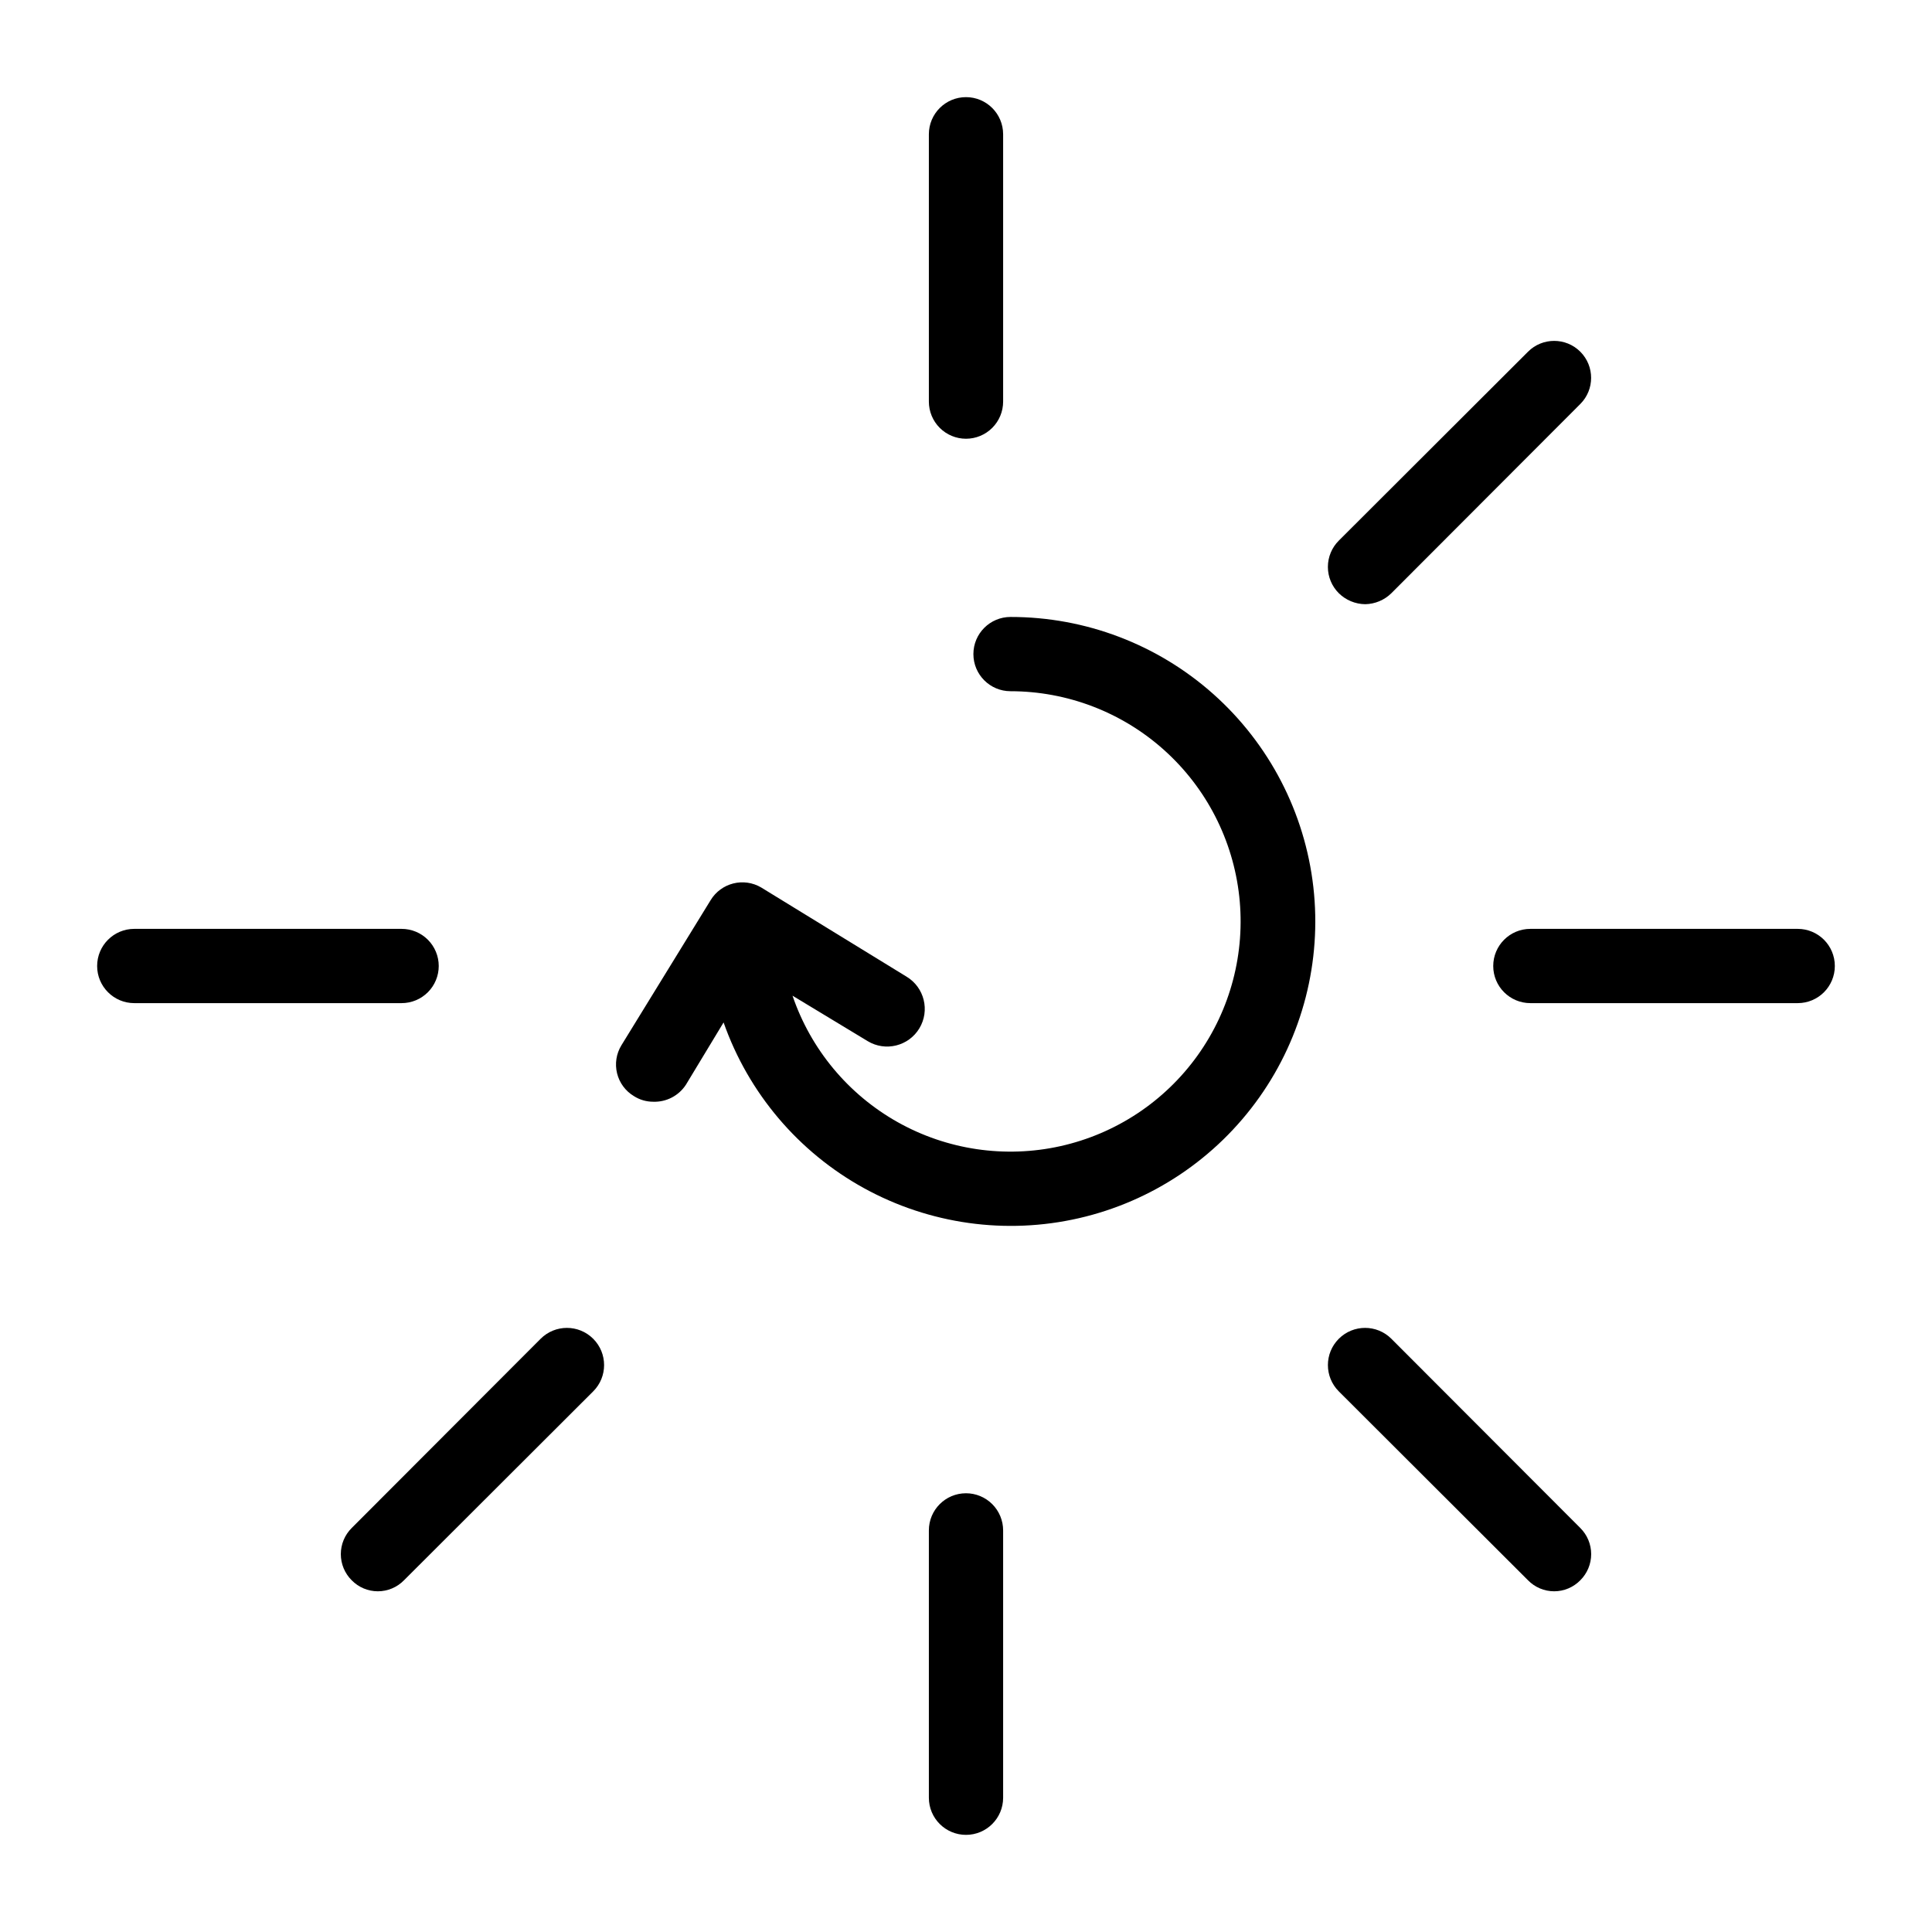
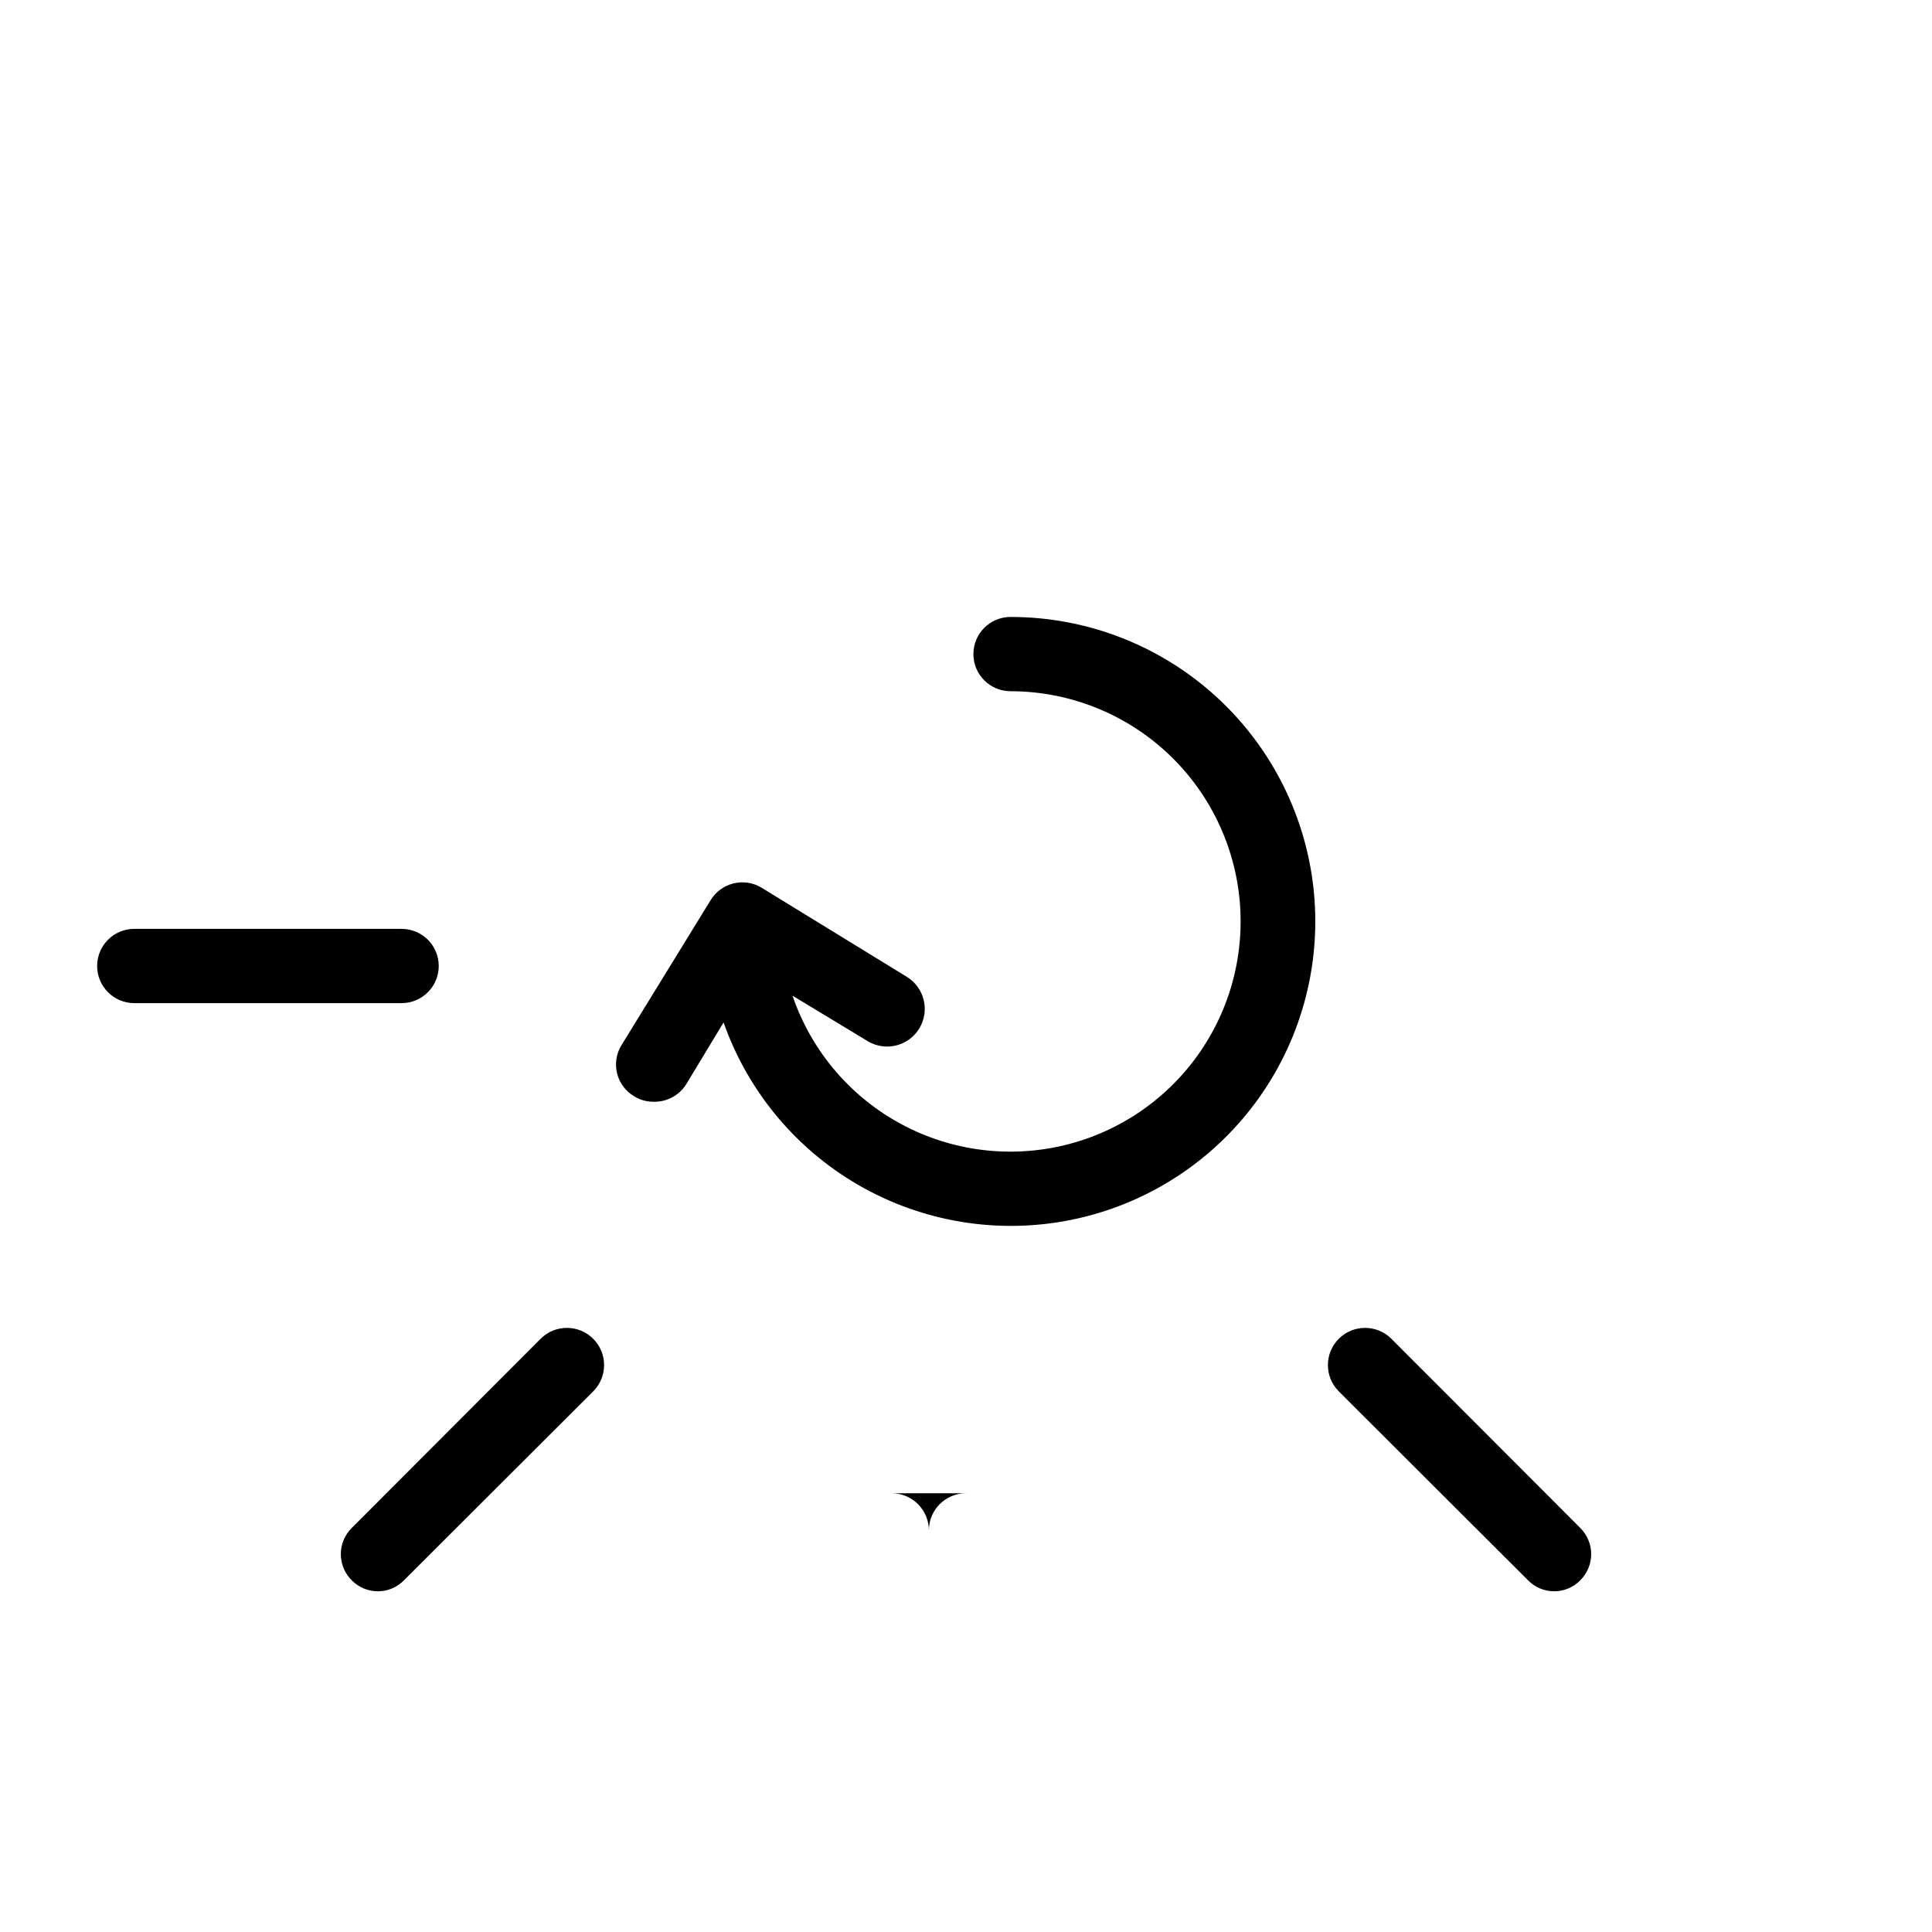
<svg xmlns="http://www.w3.org/2000/svg" fill="#000000" width="800px" height="800px" version="1.1" viewBox="144 144 512 512">
  <g>
-     <path d="m400 260.27c2.609 0 5.109-1.035 6.957-2.883 1.844-1.844 2.883-4.348 2.883-6.957v-70.848c0-5.434-4.406-9.84-9.84-9.84-5.438 0-9.84 4.406-9.84 9.84v70.848c0 2.609 1.035 5.113 2.879 6.957 1.848 1.848 4.352 2.883 6.961 2.883z" />
-     <path d="m505.8 304.12c2.598-0.051 5.078-1.09 6.93-2.914l50.066-50.145c3.824-3.824 3.824-10.027 0-13.855-3.828-3.824-10.031-3.824-13.855 0l-50.145 50.066c-1.852 1.848-2.891 4.356-2.891 6.969s1.039 5.121 2.891 6.965c1.871 1.84 4.383 2.887 7.004 2.914z" />
-     <path d="m620.41 390.16h-70.848c-5.434 0-9.84 4.402-9.84 9.84 0 5.434 4.406 9.84 9.84 9.84h70.848c5.438 0 9.84-4.406 9.84-9.84 0-5.438-4.402-9.84-9.84-9.84z" />
    <path d="m512.73 498.79c-3.848-3.848-10.086-3.848-13.934 0-3.848 3.848-3.848 10.086 0 13.934l50.145 50.066c1.82 1.863 4.32 2.918 6.926 2.918 2.609 0 5.106-1.055 6.93-2.918 1.844-1.832 2.883-4.328 2.883-6.93 0-2.602-1.039-5.094-2.883-6.926z" />
-     <path d="m400 539.73c-5.438 0-9.84 4.406-9.84 9.84v70.848c0 5.438 4.402 9.84 9.84 9.84 5.434 0 9.84-4.402 9.84-9.84v-70.848c0-2.609-1.039-5.113-2.883-6.957-1.848-1.848-4.348-2.883-6.957-2.883z" />
+     <path d="m400 539.73c-5.438 0-9.84 4.406-9.84 9.84v70.848v-70.848c0-2.609-1.039-5.113-2.883-6.957-1.848-1.848-4.348-2.883-6.957-2.883z" />
    <path d="m287.27 498.79-50.066 50.145c-1.844 1.832-2.883 4.324-2.883 6.926 0 2.602 1.039 5.098 2.883 6.93 1.824 1.863 4.32 2.918 6.93 2.918 2.609 0 5.106-1.055 6.926-2.918l50.145-50.066c3.848-3.848 3.848-10.086 0-13.934-3.848-3.848-10.086-3.848-13.934 0z" />
    <path d="m260.27 400c0-2.609-1.035-5.113-2.883-6.961-1.844-1.844-4.348-2.879-6.957-2.879h-70.848c-5.434 0-9.84 4.402-9.84 9.84 0 5.434 4.406 9.84 9.84 9.84h70.848c2.609 0 5.113-1.039 6.957-2.883 1.848-1.848 2.883-4.348 2.883-6.957z" />
    <path d="m411.8 307.5c-5.434 0-9.84 4.402-9.84 9.84 0 5.434 4.406 9.84 9.84 9.84 15.027 0.008 29.52 5.559 40.703 15.59 11.184 10.031 18.273 23.84 19.91 38.773s-2.297 29.949-11.043 42.164c-8.746 12.215-21.695 20.773-36.359 24.035-14.668 3.258-30.02 0.992-43.121-6.363-13.098-7.359-23.023-19.293-27.867-33.512l19.918 12.043h-0.004c4.719 2.848 10.852 1.332 13.699-3.383 2.848-4.719 1.332-10.852-3.387-13.699l-38.496-23.617h0.004c-4.656-2.766-10.672-1.254-13.461 3.387l-23.617 38.414c-1.359 2.223-1.773 4.894-1.152 7.422s2.227 4.703 4.457 6.039c1.527 0.98 3.305 1.5 5.117 1.496 3.473 0.125 6.758-1.578 8.66-4.484l9.996-16.531c6.578 18.707 19.82 34.34 37.191 43.91 17.371 9.566 37.66 12.402 56.988 7.965s36.348-15.84 47.805-32.031c11.457-16.188 16.551-36.031 14.309-55.734-2.246-19.707-11.668-37.895-26.469-51.098-14.801-13.199-33.945-20.484-53.781-20.465z" />
  </g>
</svg>